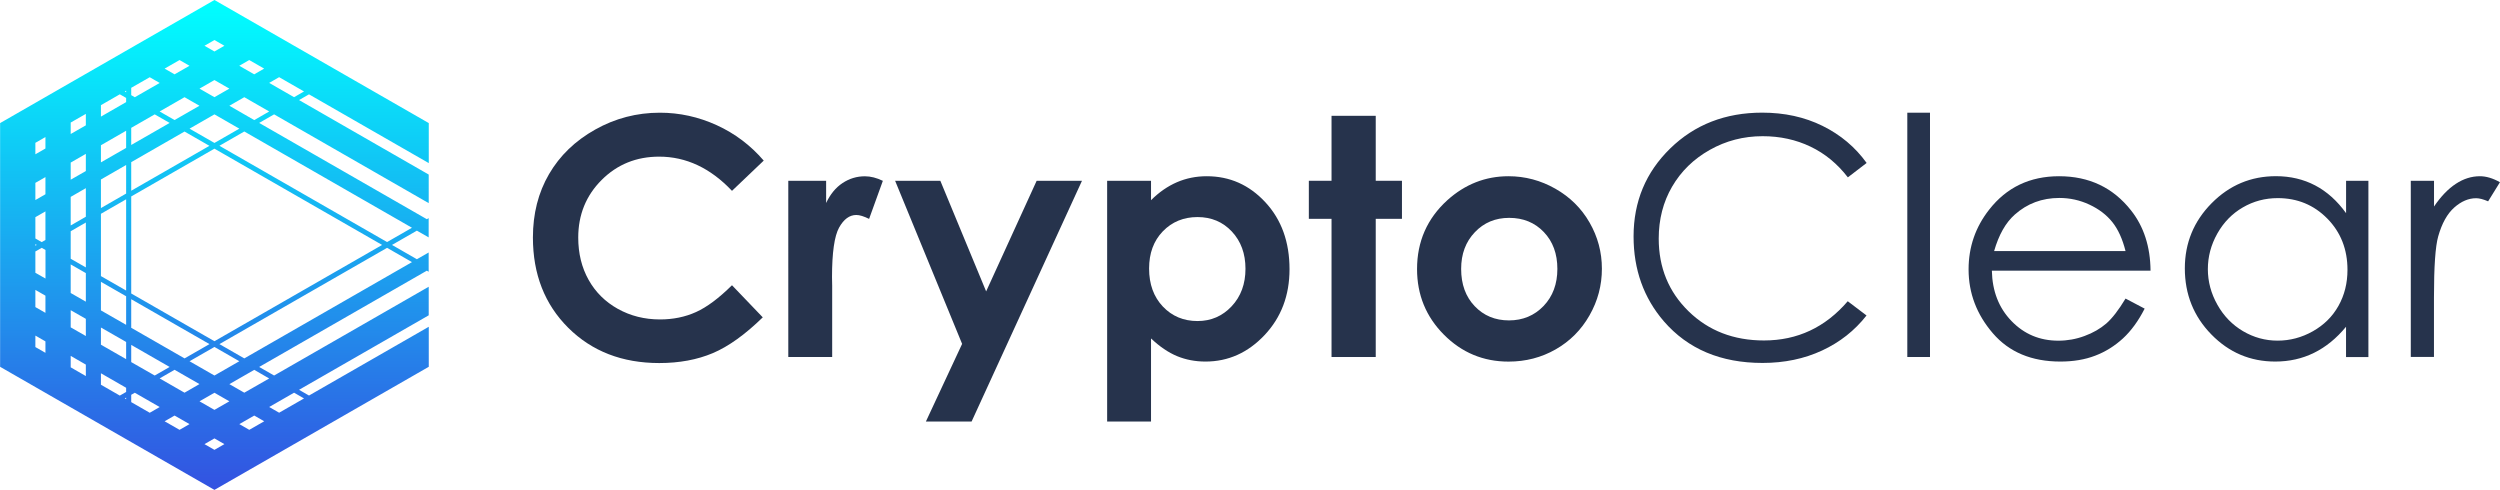
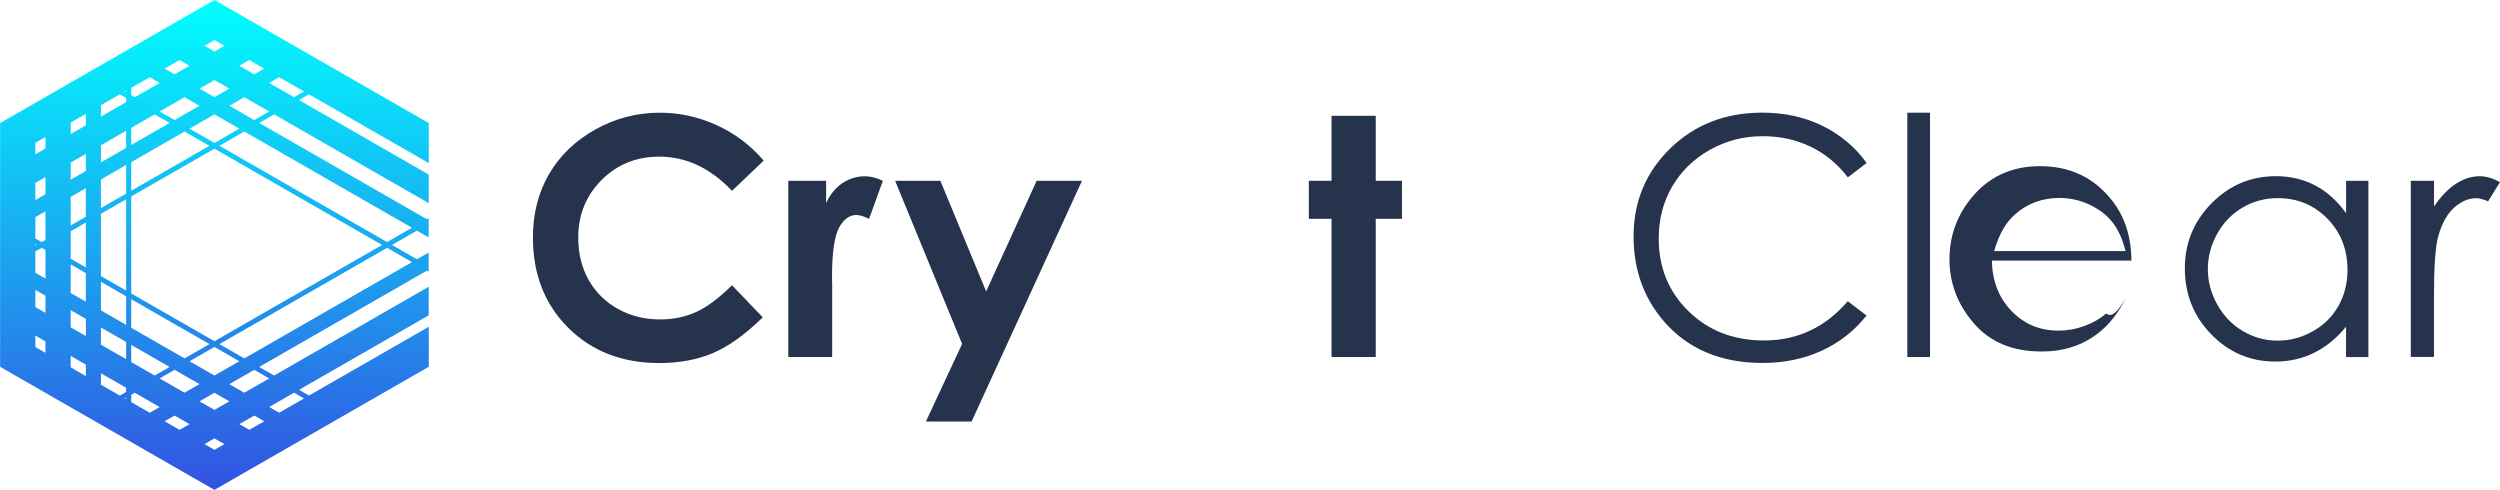
<svg xmlns="http://www.w3.org/2000/svg" version="1.1" id="Layer_1" x="0px" y="0px" style="enable-background:new 0 0 1000 1000;" xml:space="preserve" viewBox="276 455.47 467.15 91.55">
  <style type="text/css">
	.st0{fill-rule:evenodd;clip-rule:evenodd;fill:url(#SVGID_1_);}
	.st1{fill:#26334C;}
</style>
  <linearGradient id="SVGID_1_" gradientUnits="userSpaceOnUse" x1="316.066" y1="455.47" x2="316.066" y2="547.013">
    <stop offset="0" style="stop-color:#00FFFF" />
    <stop offset="1" style="stop-color:#3352E1" />
  </linearGradient>
  <path class="st0" d="M276.02,478.47v45.54l40.05,23l40.05-23v-7.48l-22.38,12.85l-1.86-1.07l24.23-13.92v-5.34l-28.89,16.59  l-2.79-1.6l31.33-17.99l0.34,0.2v-3.6l-2.2,1.26l-4.65-2.67l4.65-2.67l2.2,1.26v-3.6l-0.34,0.2l-31.33-17.99l2.79-1.6l28.89,16.59  v-5.34l-24.23-13.92l1.86-1.07l22.38,12.85v-7.48l-40.05-23L276.02,478.47z M282.61,520.32v-2.14l1.88,1.08v2.14L282.61,520.32z   M282.61,512.85v-3.21l1.88,1.08v3.21L282.61,512.85z M282.61,506.44v-3.98l1.19-0.68l0.7,0.4v5.34L282.61,506.44z M282.61,501.39  v-0.3l0.25,0.15L282.61,501.39z M282.61,500.03v-3.98l1.88-1.08v5.34l-0.7,0.4L282.61,500.03z M282.61,492.85v-3.21l1.88-1.08v3.21  L282.61,492.85z M282.61,484.3v-2.14l1.88-1.08v2.14L282.61,484.3z M289.21,524.11v-2.14l2.83,1.63v2.14L289.21,524.11z   M289.21,516.64v-3.21l2.83,1.62v3.21L289.21,516.64z M289.21,510.22v-5.34l2.83,1.62v5.34L289.21,510.22z M289.21,503.82v-5.14  l2.83-1.63v8.39L289.21,503.82z M289.21,497.6v-5.34l2.83-1.63v5.34L289.21,497.6z M289.21,489.05v-3.2l2.83-1.63v3.21  L289.21,489.05z M289.21,480.51v-2.14l2.83-1.62v2.14L289.21,480.51z M294.86,527.36v-2.14l4.71,2.71v0.78l-1.18,0.68L294.86,527.36  z M294.86,519.88v-3.21l4.71,2.7v3.21L294.86,519.88z M294.86,513.47v-5.34l4.71,2.7v5.34L294.86,513.47z M294.86,507.06v-11.64  l4.71-2.71v17.05L294.86,507.06z M294.86,494.35v-5.34l4.71-2.71v5.34L294.86,494.35z M294.86,485.81v-3.2l4.71-2.71v3.21  L294.86,485.81z M294.86,477.26v-2.14l3.53-2.03l1.18,0.68v0.78L294.86,477.26z M299.57,472.42v0.29l-0.25-0.15L299.57,472.42z   M299.57,529.77v0.29l-0.25-0.14L299.57,529.77z M300.52,530.61v-1.37l0.67-0.38l4.65,2.67l-1.86,1.07L300.52,530.61z   M300.52,523.13v-3.21l7.18,4.12l-2.79,1.6L300.52,523.13z M300.52,516.72v-5.34l14.62,8.39l-4.65,2.67L300.52,516.72z   M300.52,510.31v-18.13l15.55-8.93l31.33,17.99l-31.33,17.99L300.52,510.31z M300.52,491.11v-5.34l9.96-5.72l4.65,2.67  L300.52,491.11z M300.52,482.56v-3.2l4.39-2.52l2.79,1.6L300.52,482.56z M300.52,473.25v-1.37l3.46-1.98l1.86,1.07l-4.65,2.67  L300.52,473.25z M306.76,468.29l2.79-1.6l1.86,1.07l-2.79,1.6L306.76,468.29z M314.21,464.02l1.86-1.07l1.86,1.07l-1.86,1.07  L314.21,464.02z M305.83,476.3l4.65-2.67l2.79,1.6l-4.65,2.67L305.83,476.3z M313.28,472.03l2.79-1.6l2.79,1.6l-2.79,1.6  L313.28,472.03z M320.71,467.76l1.86-1.07l2.79,1.6l-1.86,1.07L320.71,467.76z M311.42,479.51l4.65-2.67l4.65,2.67l-4.65,2.67  L311.42,479.51z M318.86,475.23l2.79-1.6l4.65,2.67l-2.79,1.61L318.86,475.23z M326.3,470.96l1.86-1.07l4.65,2.67l-1.86,1.07  L326.3,470.96z M317,482.71l4.65-2.67l31.33,17.99l-4.65,2.67L317,482.71z M348.33,501.78l4.65,2.67l-31.33,17.99l-4.65-2.67  L348.33,501.78z M316.07,539.53l-1.86-1.07l1.86-1.07l1.86,1.07L316.07,539.53z M309.55,535.79l-2.79-1.6l1.86-1.07l2.79,1.6  L309.55,535.79z M322.58,535.79l-1.86-1.07l2.79-1.6l1.86,1.07L322.58,535.79z M316.07,532.06l-2.79-1.6l2.79-1.6l2.79,1.6  L316.07,532.06z M310.48,528.85l-4.65-2.67l2.79-1.61l4.65,2.67L310.48,528.85z M328.16,532.59l-1.86-1.07l4.65-2.67l1.86,1.07  L328.16,532.59z M321.65,528.85l-2.79-1.6l4.65-2.67l2.79,1.61L321.65,528.85z M316.07,525.64l-4.65-2.67l4.65-2.67l4.65,2.67  L316.07,525.64z" />
  <g>
    <path class="st1" d="M418.71,485.48l-5.93,5.65c-4.03-4.26-8.57-6.39-13.61-6.39c-4.25,0-7.84,1.45-10.75,4.36   c-2.91,2.91-4.37,6.5-4.37,10.76c0,2.97,0.65,5.61,1.94,7.91c1.29,2.3,3.12,4.11,5.47,5.42c2.36,1.31,4.98,1.97,7.86,1.97   c2.46,0,4.71-0.46,6.74-1.38c2.04-0.92,4.27-2.59,6.72-5.01l5.75,6c-3.29,3.21-6.4,5.44-9.32,6.68c-2.93,1.24-6.27,1.86-10.02,1.86   c-6.92,0-12.59-2.2-17-6.58c-4.41-4.39-6.61-10.02-6.61-16.88c0-4.44,1-8.39,3.01-11.84c2.01-3.45,4.88-6.23,8.63-8.33   c3.74-2.1,7.77-3.15,12.09-3.15c3.67,0,7.21,0.78,10.61,2.33C413.32,480.41,416.25,482.62,418.71,485.48z" />
    <path class="st1" d="M423.29,489.25h7.08v4.15c0.77-1.63,1.79-2.88,3.06-3.72s2.66-1.27,4.18-1.27c1.07,0,2.19,0.28,3.36,0.85   l-2.57,7.11c-0.97-0.48-1.77-0.73-2.39-0.73c-1.27,0-2.35,0.79-3.22,2.36s-1.32,4.66-1.32,9.26l0.03,1.6v13.32h-8.2V489.25z" />
    <path class="st1" d="M443.26,489.25h8.45l8.56,20.67l9.44-20.67h8.47l-20.63,44.99h-8.54l6.77-14.51L443.26,489.25z" />
-     <path class="st1" d="M491.08,489.25v3.63c1.49-1.49,3.11-2.61,4.84-3.36c1.74-0.75,3.59-1.12,5.57-1.12c4.3,0,7.95,1.62,10.96,4.87   c3.01,3.25,4.51,7.42,4.51,12.5c0,4.9-1.55,9.01-4.66,12.31c-3.11,3.3-6.79,4.95-11.05,4.95c-1.9,0-3.66-0.34-5.3-1.01   c-1.63-0.68-3.26-1.78-4.87-3.31v15.53h-8.2v-44.99H491.08z M499.77,496.03c-2.6,0-4.76,0.89-6.48,2.66   c-1.72,1.78-2.57,4.1-2.57,6.96c0,2.93,0.86,5.29,2.57,7.1c1.72,1.81,3.88,2.71,6.48,2.71c2.52,0,4.65-0.92,6.37-2.75   c1.73-1.84,2.59-4.18,2.59-7.02c0-2.83-0.85-5.14-2.54-6.95S502.35,496.03,499.77,496.03z" />
    <path class="st1" d="M524.81,477.11h8.26v12.14h4.9v7.11h-4.9v25.82h-8.26v-25.82h-4.24v-7.11h4.24V477.11z" />
-     <path class="st1" d="M557.87,488.4c3.11,0,6.03,0.78,8.76,2.33c2.73,1.55,4.87,3.66,6.4,6.33c1.53,2.66,2.3,5.54,2.3,8.63   c0,3.11-0.77,6.01-2.32,8.72c-1.54,2.71-3.65,4.82-6.31,6.34c-2.66,1.52-5.6,2.29-8.81,2.29c-4.72,0-8.75-1.68-12.09-5.04   c-3.34-3.36-5.01-7.44-5.01-12.25c0-5.15,1.89-9.44,5.66-12.87C549.76,489.9,553.57,488.4,557.87,488.4z M558,496.18   c-2.57,0-4.71,0.89-6.41,2.68c-1.71,1.79-2.56,4.07-2.56,6.86c0,2.87,0.84,5.19,2.53,6.96c1.69,1.78,3.83,2.66,6.41,2.66   s4.74-0.9,6.46-2.69c1.72-1.8,2.58-4.11,2.58-6.93c0-2.83-0.84-5.12-2.53-6.89C562.79,497.06,560.63,496.18,558,496.18z" />
    <path class="st1" d="M624.8,485.92l-3.51,2.69c-1.94-2.52-4.26-4.44-6.98-5.74c-2.71-1.3-5.7-1.95-8.95-1.95   c-3.55,0-6.84,0.85-9.87,2.56c-3.03,1.71-5.37,4-7.04,6.87s-2.5,6.11-2.5,9.7c0,5.43,1.86,9.96,5.58,13.59s8.42,5.45,14.09,5.45   c6.24,0,11.45-2.44,15.65-7.33l3.51,2.66c-2.22,2.83-4.99,5.01-8.31,6.55c-3.32,1.54-7.03,2.32-11.12,2.32   c-7.79,0-13.94-2.59-18.44-7.78c-3.77-4.38-5.66-9.67-5.66-15.86c0-6.52,2.29-12,6.86-16.45s10.3-6.68,17.18-6.68   c4.16,0,7.91,0.82,11.26,2.47C619.92,480.65,622.66,482.95,624.8,485.92z" />
    <path class="st1" d="M632.4,476.53h4.24v45.65h-4.24V476.53z" />
-     <path class="st1" d="M673.18,511.26l3.57,1.88c-1.17,2.3-2.53,4.16-4.06,5.57c-1.54,1.41-3.26,2.49-5.18,3.22   c-1.92,0.74-4.09,1.1-6.51,1.1c-5.37,0-9.58-1.76-12.61-5.28c-3.03-3.52-4.54-7.5-4.54-11.94c0-4.18,1.28-7.9,3.85-11.17   c3.25-4.16,7.61-6.24,13.06-6.24c5.62,0,10.1,2.13,13.45,6.39c2.38,3.01,3.6,6.76,3.64,11.26H648.2c0.08,3.83,1.3,6.96,3.67,9.41   s5.28,3.67,8.76,3.67c1.68,0,3.31-0.29,4.89-0.88c1.59-0.58,2.93-1.36,4.05-2.32C670.68,514.97,671.88,513.41,673.18,511.26z    M673.18,502.39c-0.57-2.26-1.39-4.07-2.47-5.42c-1.08-1.35-2.51-2.44-4.29-3.27c-1.78-0.83-3.65-1.24-5.61-1.24   c-3.23,0-6.01,1.04-8.34,3.12c-1.7,1.51-2.98,3.78-3.85,6.81H673.18z" />
+     <path class="st1" d="M673.18,511.26c-1.17,2.3-2.53,4.16-4.06,5.57c-1.54,1.41-3.26,2.49-5.18,3.22   c-1.92,0.74-4.09,1.1-6.51,1.1c-5.37,0-9.58-1.76-12.61-5.28c-3.03-3.52-4.54-7.5-4.54-11.94c0-4.18,1.28-7.9,3.85-11.17   c3.25-4.16,7.61-6.24,13.06-6.24c5.62,0,10.1,2.13,13.45,6.39c2.38,3.01,3.6,6.76,3.64,11.26H648.2c0.08,3.83,1.3,6.96,3.67,9.41   s5.28,3.67,8.76,3.67c1.68,0,3.31-0.29,4.89-0.88c1.59-0.58,2.93-1.36,4.05-2.32C670.68,514.97,671.88,513.41,673.18,511.26z    M673.18,502.39c-0.57-2.26-1.39-4.07-2.47-5.42c-1.08-1.35-2.51-2.44-4.29-3.27c-1.78-0.83-3.65-1.24-5.61-1.24   c-3.23,0-6.01,1.04-8.34,3.12c-1.7,1.51-2.98,3.78-3.85,6.81H673.18z" />
    <path class="st1" d="M718.56,489.25v32.94h-4.18v-5.66c-1.78,2.16-3.77,3.78-5.98,4.87s-4.63,1.63-7.25,1.63   c-4.66,0-8.64-1.69-11.94-5.07c-3.3-3.38-4.95-7.49-4.95-12.34c0-4.74,1.67-8.8,5-12.17c3.33-3.37,7.34-5.06,12.02-5.06   c2.7,0,5.15,0.58,7.34,1.73c2.19,1.15,4.11,2.88,5.77,5.18v-6.05H718.56z M701.62,492.49c-2.36,0-4.54,0.58-6.53,1.74   c-2,1.16-3.58,2.79-4.76,4.88c-1.18,2.1-1.77,4.31-1.77,6.65c0,2.32,0.59,4.54,1.78,6.65c1.19,2.12,2.79,3.76,4.79,4.94   c2.01,1.18,4.16,1.77,6.46,1.77c2.32,0,4.52-0.58,6.59-1.75s3.67-2.75,4.79-4.75c1.12-2,1.68-4.24,1.68-6.74   c0-3.81-1.25-7-3.76-9.56C708.38,493.77,705.29,492.49,701.62,492.49z" />
    <path class="st1" d="M726.49,489.25h4.33v4.81c1.29-1.9,2.65-3.31,4.09-4.25c1.43-0.94,2.93-1.41,4.48-1.41   c1.17,0,2.42,0.37,3.75,1.12l-2.21,3.57c-0.89-0.38-1.63-0.58-2.24-0.58c-1.41,0-2.78,0.58-4.09,1.74c-1.31,1.16-2.31,2.96-3,5.4   c-0.53,1.88-0.79,5.67-0.79,11.38v11.14h-4.33V489.25z" />
  </g>
</svg>